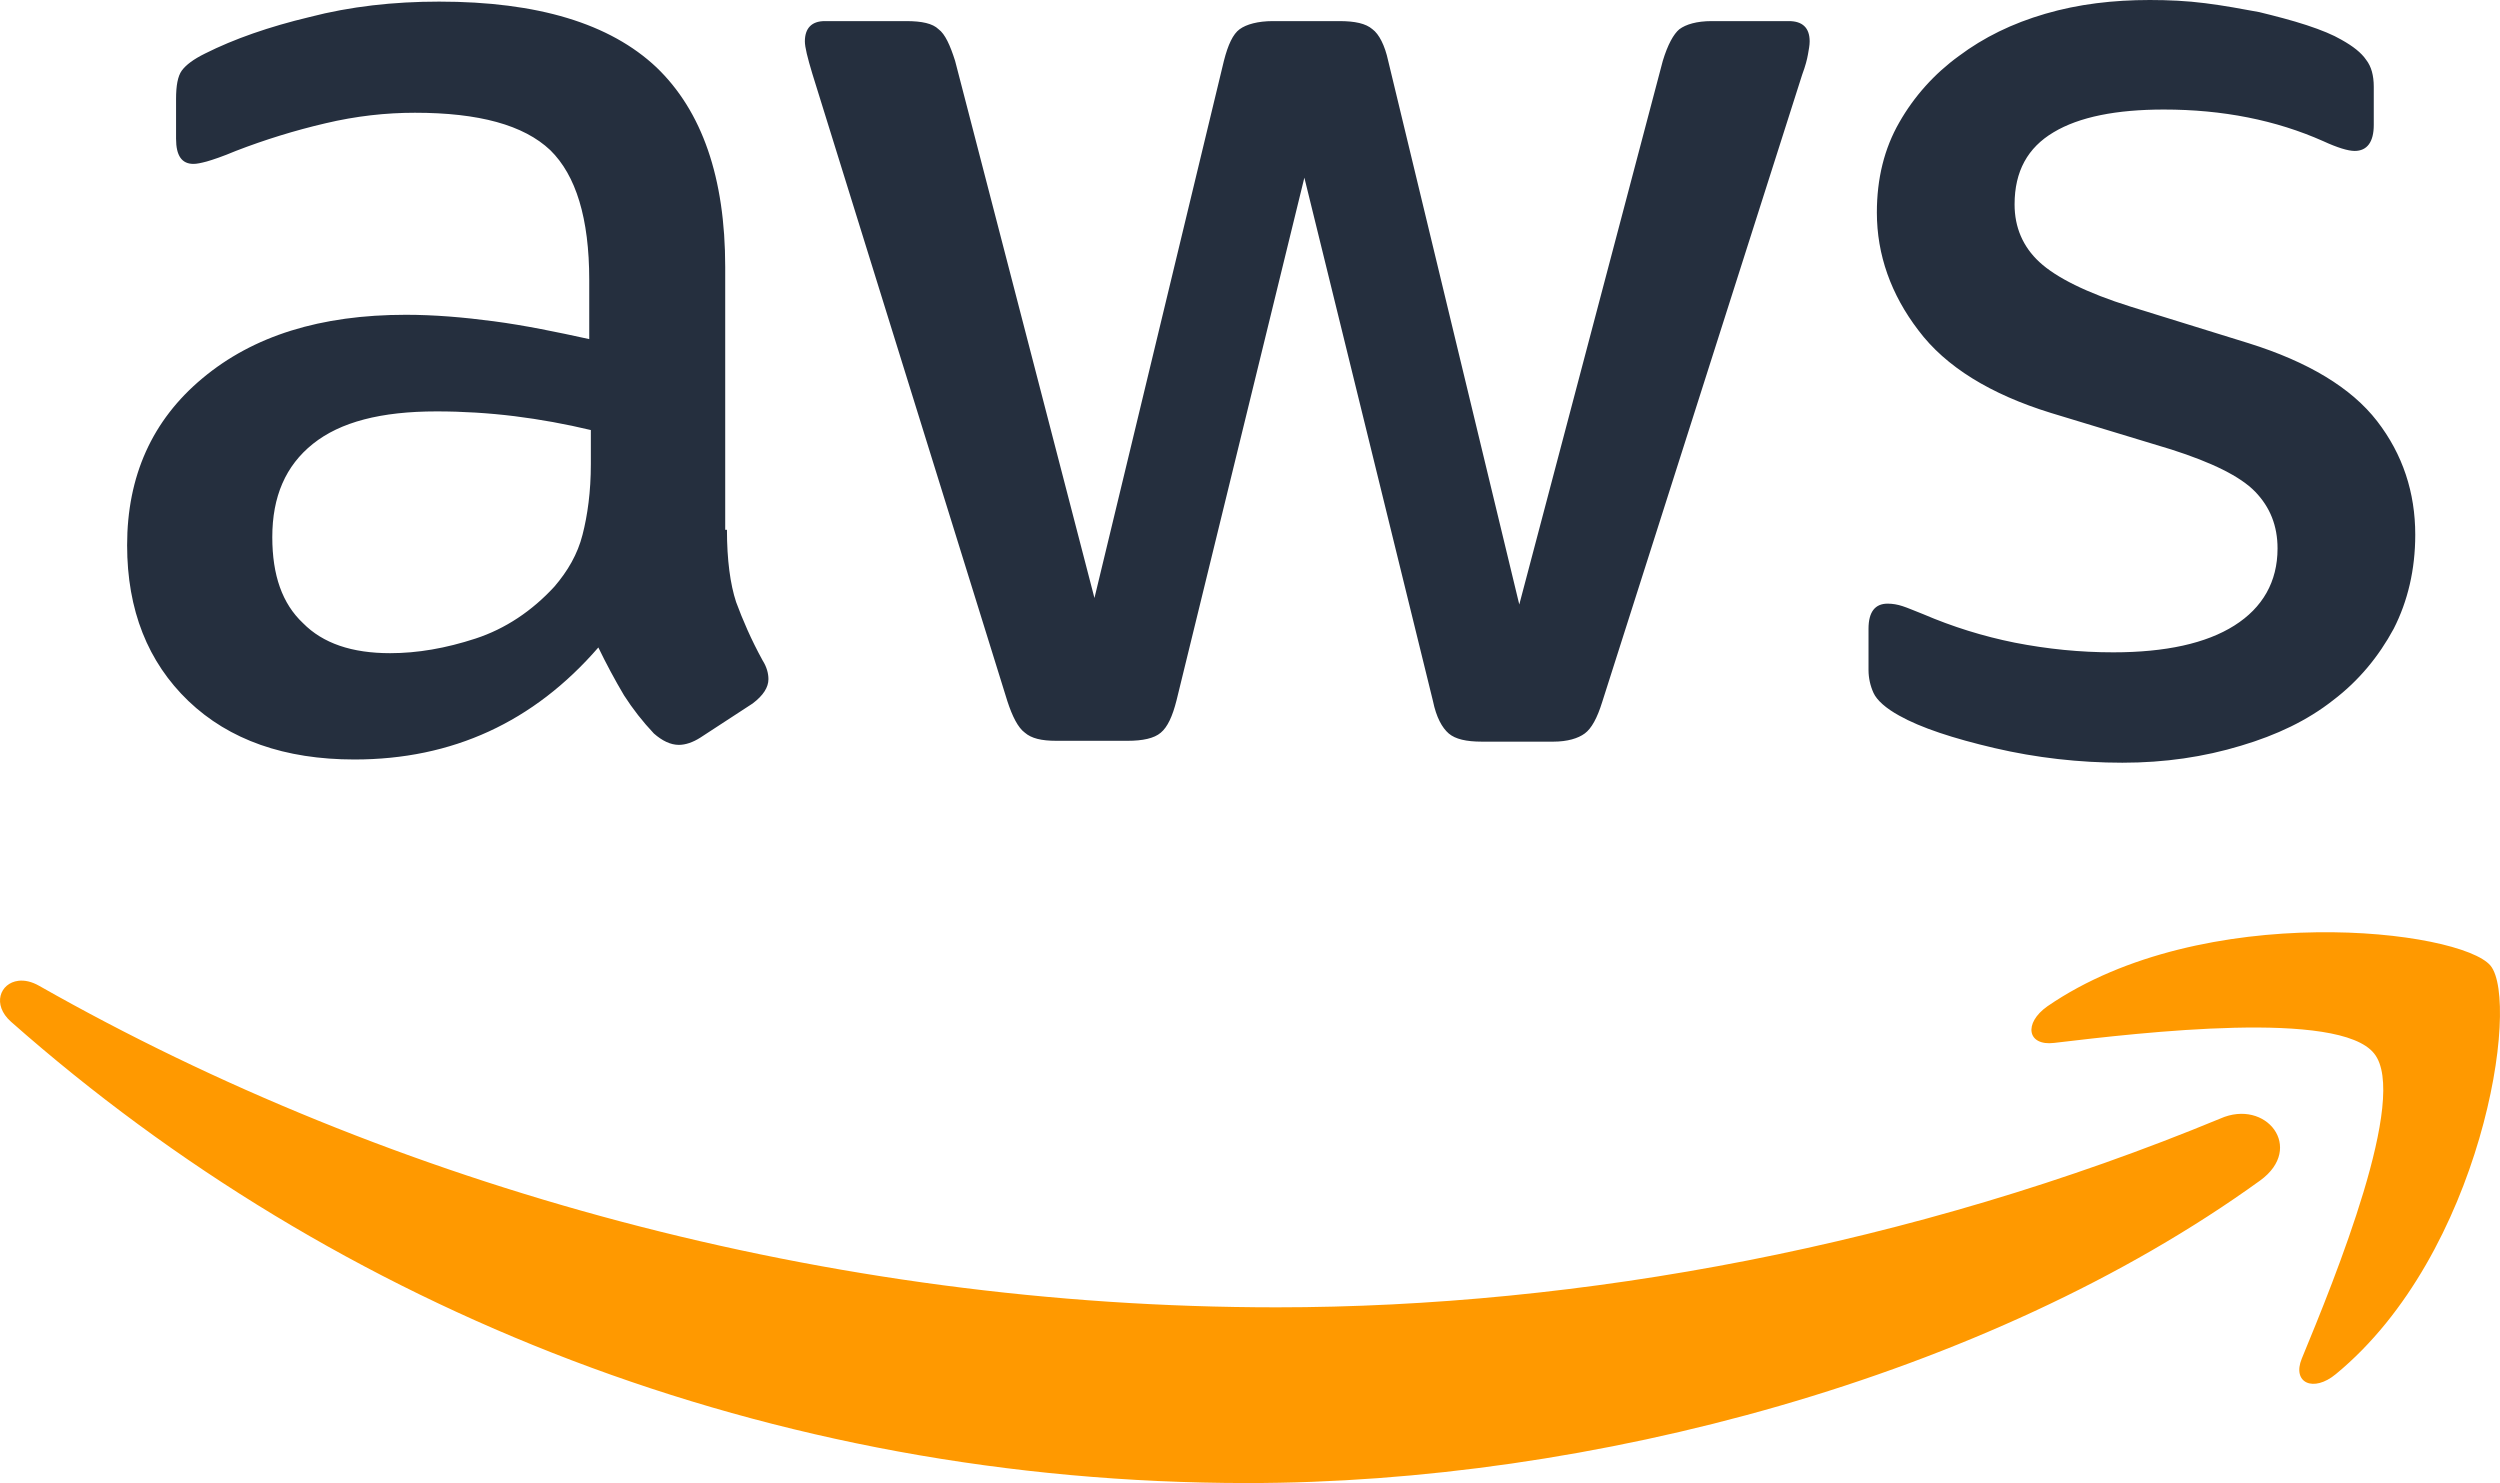
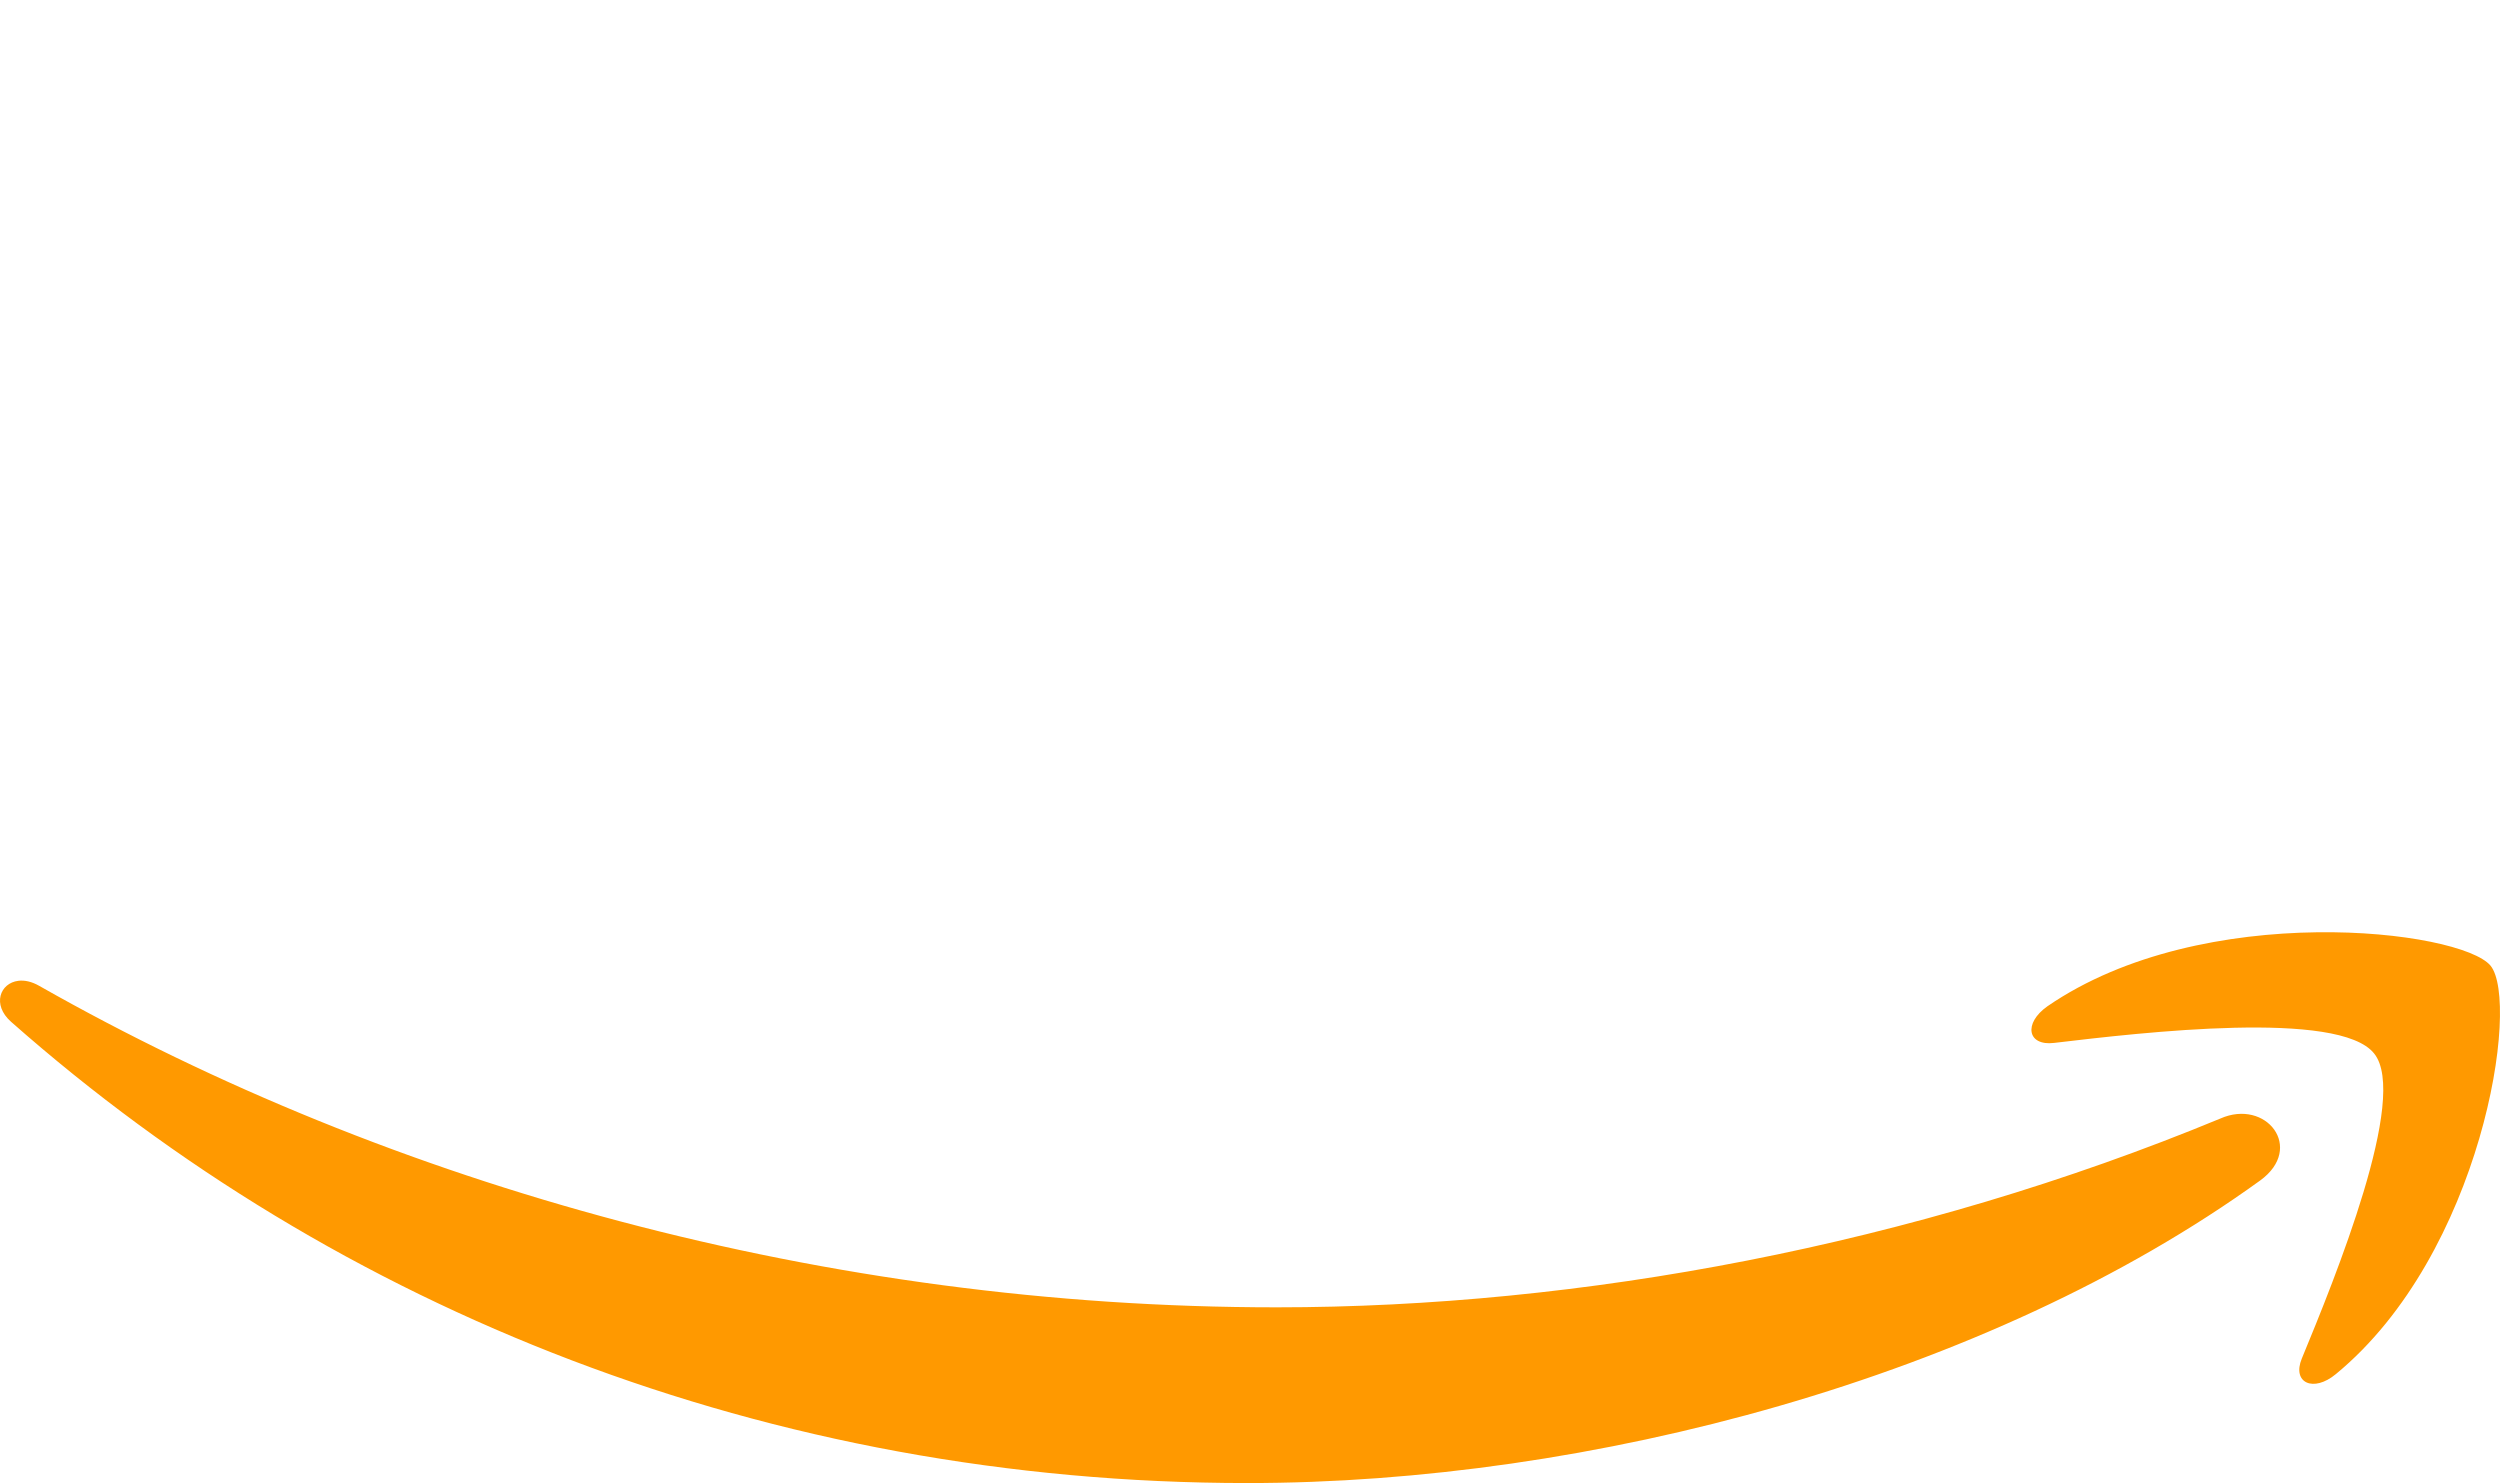
<svg xmlns="http://www.w3.org/2000/svg" width="59" height="35" viewBox="0 0 59 35" fill="none">
-   <path d="M17.156 12.503C17.156 13.213 17.234 13.788 17.372 14.208C17.528 14.63 17.725 15.09 17.998 15.587C18.095 15.74 18.135 15.893 18.135 16.028C18.135 16.218 18.017 16.41 17.763 16.602L16.529 17.407C16.353 17.52 16.177 17.579 16.021 17.579C15.825 17.579 15.628 17.483 15.432 17.311C15.169 17.033 14.933 16.731 14.727 16.41C14.509 16.042 14.307 15.665 14.121 15.28C12.595 17.042 10.675 17.924 8.364 17.924C6.72 17.924 5.409 17.463 4.448 16.545C3.489 15.625 3 14.399 3 12.867C3 11.24 3.587 9.918 4.782 8.924C5.976 7.927 7.561 7.429 9.579 7.429C10.244 7.429 10.929 7.486 11.653 7.582C12.379 7.678 13.123 7.831 13.906 8.003V6.605C13.906 5.15 13.592 4.136 12.986 3.543C12.358 2.949 11.301 2.661 9.793 2.661C9.108 2.661 8.404 2.738 7.679 2.91C6.959 3.078 6.253 3.296 5.565 3.562C5.25 3.695 5.016 3.772 4.88 3.811C4.742 3.848 4.644 3.868 4.566 3.868C4.291 3.868 4.155 3.676 4.155 3.274V2.336C4.155 2.029 4.193 1.8 4.291 1.665C4.389 1.532 4.566 1.398 4.84 1.263C5.525 0.919 6.348 0.631 7.306 0.402C8.266 0.153 9.285 0.038 10.362 0.038C12.69 0.038 14.394 0.554 15.492 1.589C16.569 2.622 17.115 4.193 17.115 6.3V12.503H17.156ZM9.207 15.415C9.852 15.415 10.518 15.3 11.223 15.07C11.928 14.839 12.555 14.419 13.083 13.845C13.396 13.481 13.632 13.079 13.748 12.619C13.866 12.159 13.944 11.605 13.944 10.952V10.149C13.351 10.007 12.75 9.898 12.145 9.822C11.534 9.747 10.918 9.709 10.303 9.709C8.991 9.709 8.032 9.958 7.385 10.475C6.74 10.991 6.426 11.718 6.426 12.676C6.426 13.576 6.661 14.246 7.151 14.706C7.621 15.184 8.306 15.415 9.207 15.415ZM24.929 17.483C24.576 17.483 24.342 17.426 24.186 17.291C24.027 17.175 23.891 16.909 23.773 16.545L19.172 1.743C19.056 1.359 18.995 1.111 18.995 0.976C18.995 0.67 19.152 0.498 19.466 0.498H21.385C21.757 0.498 22.011 0.554 22.149 0.689C22.305 0.803 22.424 1.071 22.54 1.435L25.829 14.113L28.884 1.436C28.981 1.054 29.099 0.804 29.255 0.69C29.413 0.574 29.688 0.498 30.04 0.498H31.606C31.978 0.498 32.233 0.554 32.389 0.689C32.545 0.803 32.683 1.071 32.761 1.435L35.855 14.266L39.242 1.436C39.358 1.054 39.496 0.804 39.633 0.69C39.789 0.574 40.045 0.498 40.397 0.498H42.217C42.532 0.498 42.708 0.65 42.708 0.976C42.708 1.071 42.688 1.167 42.668 1.283C42.648 1.398 42.61 1.551 42.532 1.76L37.813 16.564C37.695 16.946 37.558 17.195 37.4 17.31C37.244 17.426 36.99 17.503 36.657 17.503H34.974C34.601 17.503 34.347 17.443 34.191 17.311C34.033 17.175 33.896 16.927 33.818 16.545L30.783 4.193L27.767 16.525C27.67 16.909 27.554 17.158 27.395 17.291C27.239 17.426 26.965 17.483 26.612 17.483H24.929ZM50.088 18C49.071 18 48.052 17.884 47.073 17.655C46.094 17.426 45.331 17.175 44.822 16.889C44.508 16.717 44.294 16.526 44.215 16.353C44.138 16.184 44.098 16.001 44.097 15.816V14.839C44.097 14.438 44.254 14.246 44.548 14.246C44.665 14.246 44.782 14.266 44.9 14.305C45.017 14.342 45.193 14.419 45.389 14.495C46.081 14.792 46.803 15.017 47.544 15.166C48.326 15.319 49.089 15.395 49.874 15.395C51.107 15.395 52.066 15.184 52.731 14.763C53.398 14.342 53.75 13.729 53.75 12.944C53.75 12.408 53.574 11.969 53.222 11.604C52.869 11.241 52.203 10.915 51.244 10.608L48.404 9.746C46.975 9.305 45.917 8.655 45.273 7.794C44.627 6.95 44.294 6.012 44.294 5.017C44.294 4.212 44.47 3.504 44.822 2.891C45.172 2.275 45.653 1.739 46.232 1.32C46.819 0.881 47.485 0.554 48.269 0.325C49.051 0.096 49.874 0 50.735 0C51.166 0 51.616 0.02 52.046 0.076C52.497 0.133 52.907 0.21 53.319 0.286C53.71 0.382 54.083 0.478 54.435 0.593C54.788 0.709 55.062 0.823 55.258 0.938C55.532 1.091 55.728 1.244 55.844 1.416C55.963 1.57 56.021 1.78 56.021 2.048V2.949C56.021 3.351 55.864 3.562 55.57 3.562C55.414 3.562 55.16 3.484 54.828 3.331C53.71 2.834 52.457 2.585 51.067 2.585C49.952 2.585 49.071 2.757 48.464 3.122C47.855 3.484 47.544 4.04 47.544 4.825C47.544 5.362 47.739 5.822 48.13 6.184C48.522 6.548 49.247 6.913 50.284 7.237L53.065 8.099C54.475 8.54 55.492 9.153 56.099 9.938C56.706 10.723 57 11.624 57 12.619C57 13.443 56.823 14.189 56.491 14.839C56.139 15.491 55.668 16.065 55.062 16.525C54.455 17.003 53.73 17.348 52.889 17.598C52.008 17.865 51.087 18 50.088 18Z" fill="#252F3E" />
  <path d="M54.666 22.002C52.6 22.03 50.162 22.481 48.318 23.749C47.748 24.152 47.846 24.689 48.475 24.613C50.576 24.363 55.204 23.826 56.029 24.862C56.854 25.879 55.108 30.161 54.322 32.063C54.087 32.637 54.597 32.87 55.127 32.428C58.58 29.586 59.483 23.653 58.776 22.789C58.424 22.367 56.731 21.972 54.666 22.002ZM0.433 23.147C0.001 23.2 -0.195 23.71 0.261 24.114C7.955 30.91 18.138 35 29.442 35C37.506 35 46.885 32.524 53.341 27.859C54.4 27.089 53.479 25.919 52.399 26.398C45.16 29.394 37.29 30.853 30.128 30.853C19.512 30.853 9.249 27.992 0.929 23.268C0.747 23.163 0.577 23.129 0.433 23.147H0.433Z" fill="#FF9900" />
</svg>